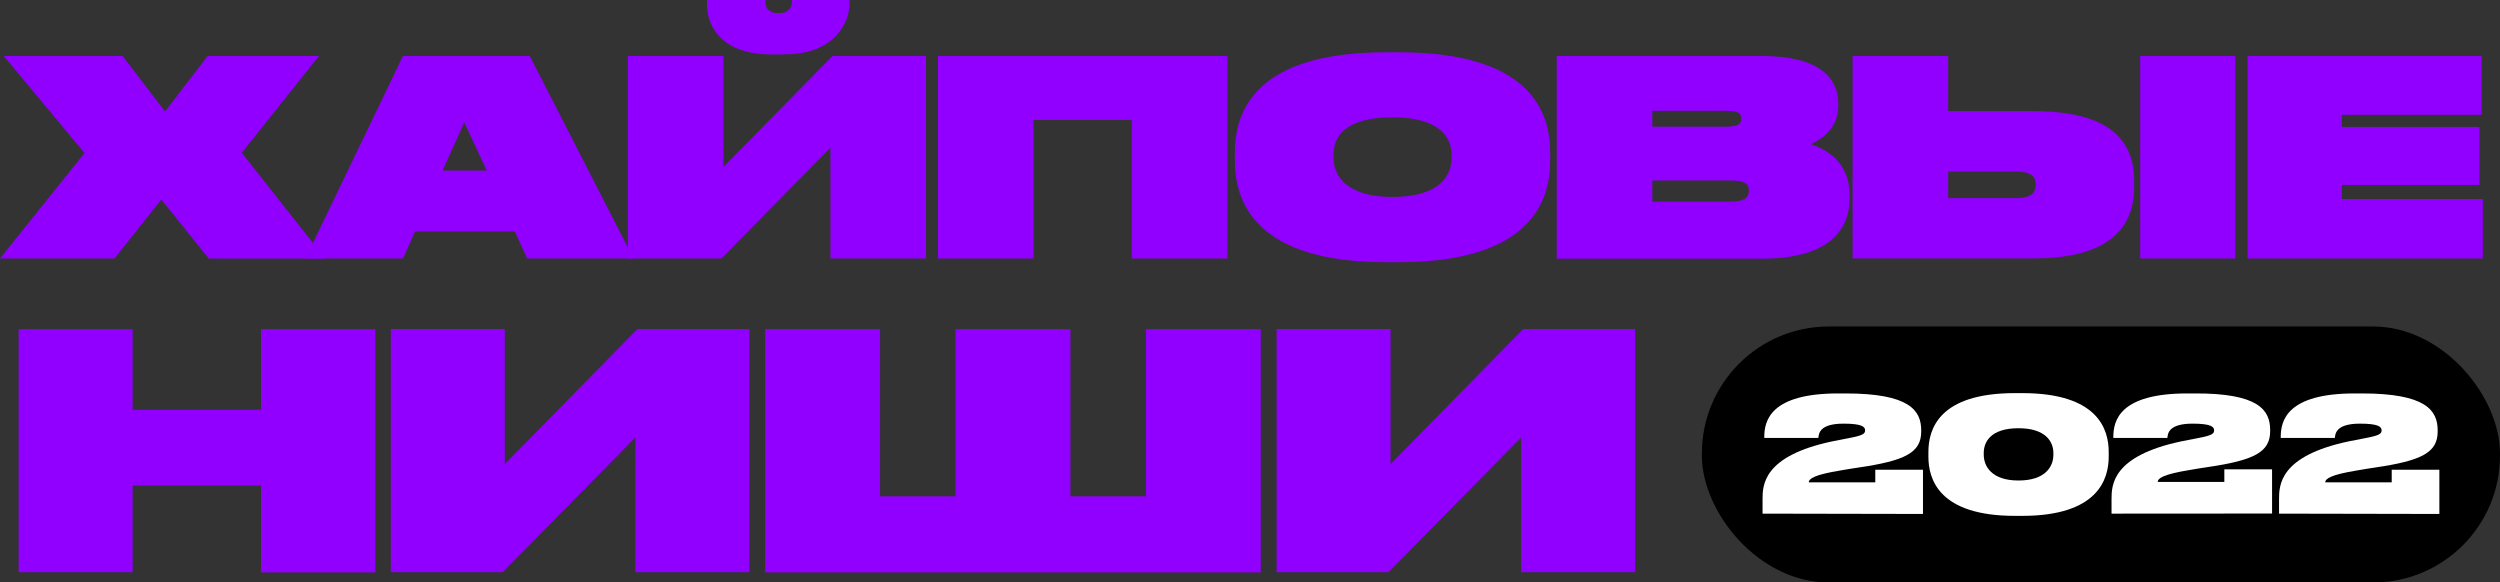
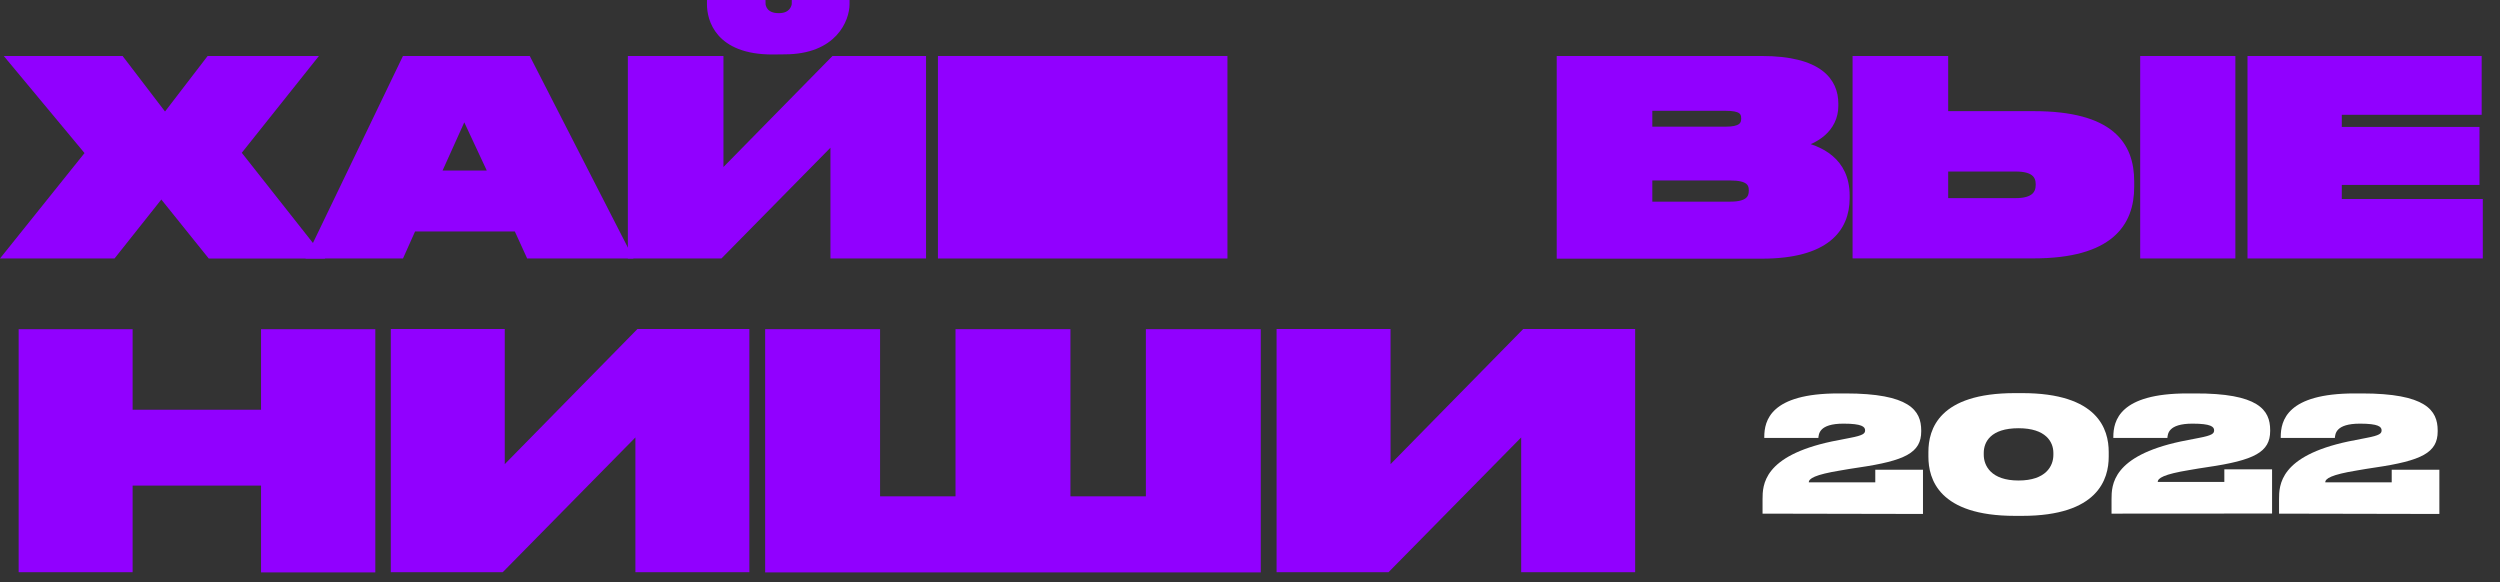
<svg xmlns="http://www.w3.org/2000/svg" viewBox="0 0 709.2 165.24">
  <rect x="0" y="0" width="709.2" height="165.24" fill="#333333" stroke="none" />
  <defs>
    <style>.cls-1{fill:#9100ff;stroke:#9100ff;stroke-miterlimit:10;stroke-width:2px;}.cls-2{fill:#fff;}</style>
  </defs>
  <g id="Layer_2" data-name="Layer 2">
    <g id="Layer_1-2" data-name="Layer 1">
      <path class="cls-1" d="M2.08,72.33,25.27,43.41,3.2,16.88H34.28l12.53,16.4L59.4,16.88h29L67.31,43.34l22.88,29H59.7L45.76,55,32,72.33Z" />
      <path class="cls-1" d="M146.69,64.66H117.1l-3.43,7.67H88.25l26.69-55.45h34.73l28.4,55.45H150.19Zm-15-32.35L124,49.38h15.66Z" />
      <path class="cls-1" d="M236.58,39.46,204.23,72.33H179.11V16.88h25.12V49.82l32.35-32.94H261.7V72.33H236.58Zm-17.44-25c-15.43,0-17.59-9.1-17.59-13.27V1h14.61c0,.82.6,3.73,4.7,3.73H221c3.87,0,4.62-2.91,4.62-3.73H240v.15c0,4.17-3.35,13.27-17.44,13.27Z" />
-       <path class="cls-1" d="M267.07,16.88H347.2V72.33H322.08V33.05H292.19V72.33H267.07Z" />
-       <path class="cls-1" d="M396.77,15.83c36.75,0,42,16.4,42,27.51v2.23c0,11-5.21,27.81-42,27.81h-3.58c-36.67,0-41.89-16.85-41.89-27.81V43.34c0-11.11,5.22-27.51,41.89-27.51Zm16,28c0-5.37-3.8-11.56-17.74-11.56-14.31,0-17.74,6.19-17.74,11.56v.89c0,5.44,3.8,12.15,17.74,12.15s17.74-6.56,17.74-12Z" />
+       <path class="cls-1" d="M267.07,16.88H347.2V72.33H322.08V33.05V72.33H267.07Z" />
      <path class="cls-1" d="M442.61,16.88h57.1c16.47,0,20.79,6.26,20.79,12.52V30c0,6.63-5.74,10-10.43,11,6.18,1.2,13.64,4.62,13.64,14.46v.75c0,8.72-5.74,16.17-23.93,16.17H442.61Zm25.12,13.56v6.49h21.91c3.95,0,5.3-1.19,5.3-3.21v-.15c0-2.16-1.35-3.13-5.3-3.13Zm0,19.76v8h23.18c5.07,0,6.19-1.94,6.19-4.1V54c0-2.16-1.12-3.8-6.19-3.8Z" />
      <path class="cls-1" d="M576.93,32.53c21.76,0,27.5,8.5,27.5,18.93V53c0,10.36-5.88,19.3-27.58,19.3H526.54V16.88h25.12V32.53ZM571.86,57.2c5.14,0,6.63-2.16,6.63-4.77v-.15c0-2.53-1.41-4.62-6.63-4.62h-20.2V57.2Zm61.27,15.13h-25V16.88h25Z" />
      <path class="cls-1" d="M703,16.88V31.56H663.32V37h39.06V51.46H663.32v6h40V72.33H638.57V16.88Z" />
      <path class="cls-1" d="M6.29,94.38H36.62v22.86H75.05V94.38h30.42v67H75.05V136.76H36.62v24.57H6.29Z" />
      <path class="cls-1" d="M181.25,121.65l-39.06,39.68H111.86v-67h30.33v39.78l39.06-39.78h30.33v67H181.25Z" />
      <path class="cls-1" d="M218.06,94.38h30.6V141.8h23.4V94.38h30.6V141.8h23.4V94.38h30.59v67H218.06Z" />
      <path class="cls-1" d="M432.53,121.65l-39.06,39.68H363.14v-67h30.33v39.78l39.06-39.78h30.33v67H432.53Z" />
-       <rect x="482.79" y="92.62" width="226.41" height="72.62" rx="36" />
      <path class="cls-2" d="M500,145.71v-4.06c0-4.06.18-12.27,19.66-16.42l5.1-1c3.84-.72,4.33-1.26,4.33-2.16v0c0-1-.9-1.89-6.13-1.89-7,0-7,3-7.13,4.06H500.49v-.27c0-4.65,1.76-12.36,21-12.36h2c18.18,0,21.52,4.78,21.52,10.51v.27c0,6-4.51,8.3-17.78,10.24-1.76.23-3.61.59-5,.81-7.53,1.22-9.11,2.35-9.11,3.39h18.86v-3.57h13.53v12.54Z" />
      <path class="cls-2" d="M598.2,129.56c0,6.32-3,16.78-24.54,16.78h-2.07c-21.61,0-24.54-10.46-24.54-16.78v-1.35c0-6.41,2.93-16.69,24.54-16.69h2.07c21.52,0,24.54,10.28,24.54,16.69Zm-15.7-1.08c0-3.11-2.12-7-9.88-7-7.93,0-9.87,3.93-9.87,7V129c0,3.11,2.07,7.31,9.87,7.31s9.88-4.15,9.88-7.26Z" />
      <path class="cls-2" d="M599,145.71v-4.06c0-4.06.19-12.27,19.67-16.42l5.1-1c3.83-.72,4.33-1.26,4.33-2.16v0c0-1-.9-1.89-6.13-1.89-7,0-7,3-7.13,4.06H599.51v-.27c0-4.65,1.76-12.36,21-12.36h2C640.7,111.52,644,116.3,644,122v.27c0,6-4.52,8.3-17.78,10.24-1.76.23-3.61.59-5,.81-7.53,1.22-9.11,2.35-9.11,3.39H631v-3.57h13.54v12.54Z" />
      <path class="cls-2" d="M646.52,145.71v-4.06c0-4.06.18-12.27,19.66-16.42l5.1-1c3.84-.72,4.33-1.26,4.33-2.16v0c0-1-.9-1.89-6.13-1.89-7,0-7,3-7.13,4.06H647v-.27c0-4.65,1.76-12.36,21-12.36h2c18.18,0,21.52,4.78,21.52,10.51v.27c0,6-4.51,8.3-17.78,10.24-1.76.23-3.61.59-5,.81-7.53,1.22-9.11,2.35-9.11,3.39h18.85v-3.57H692v12.54Z" />
    </g>
  </g>
</svg>